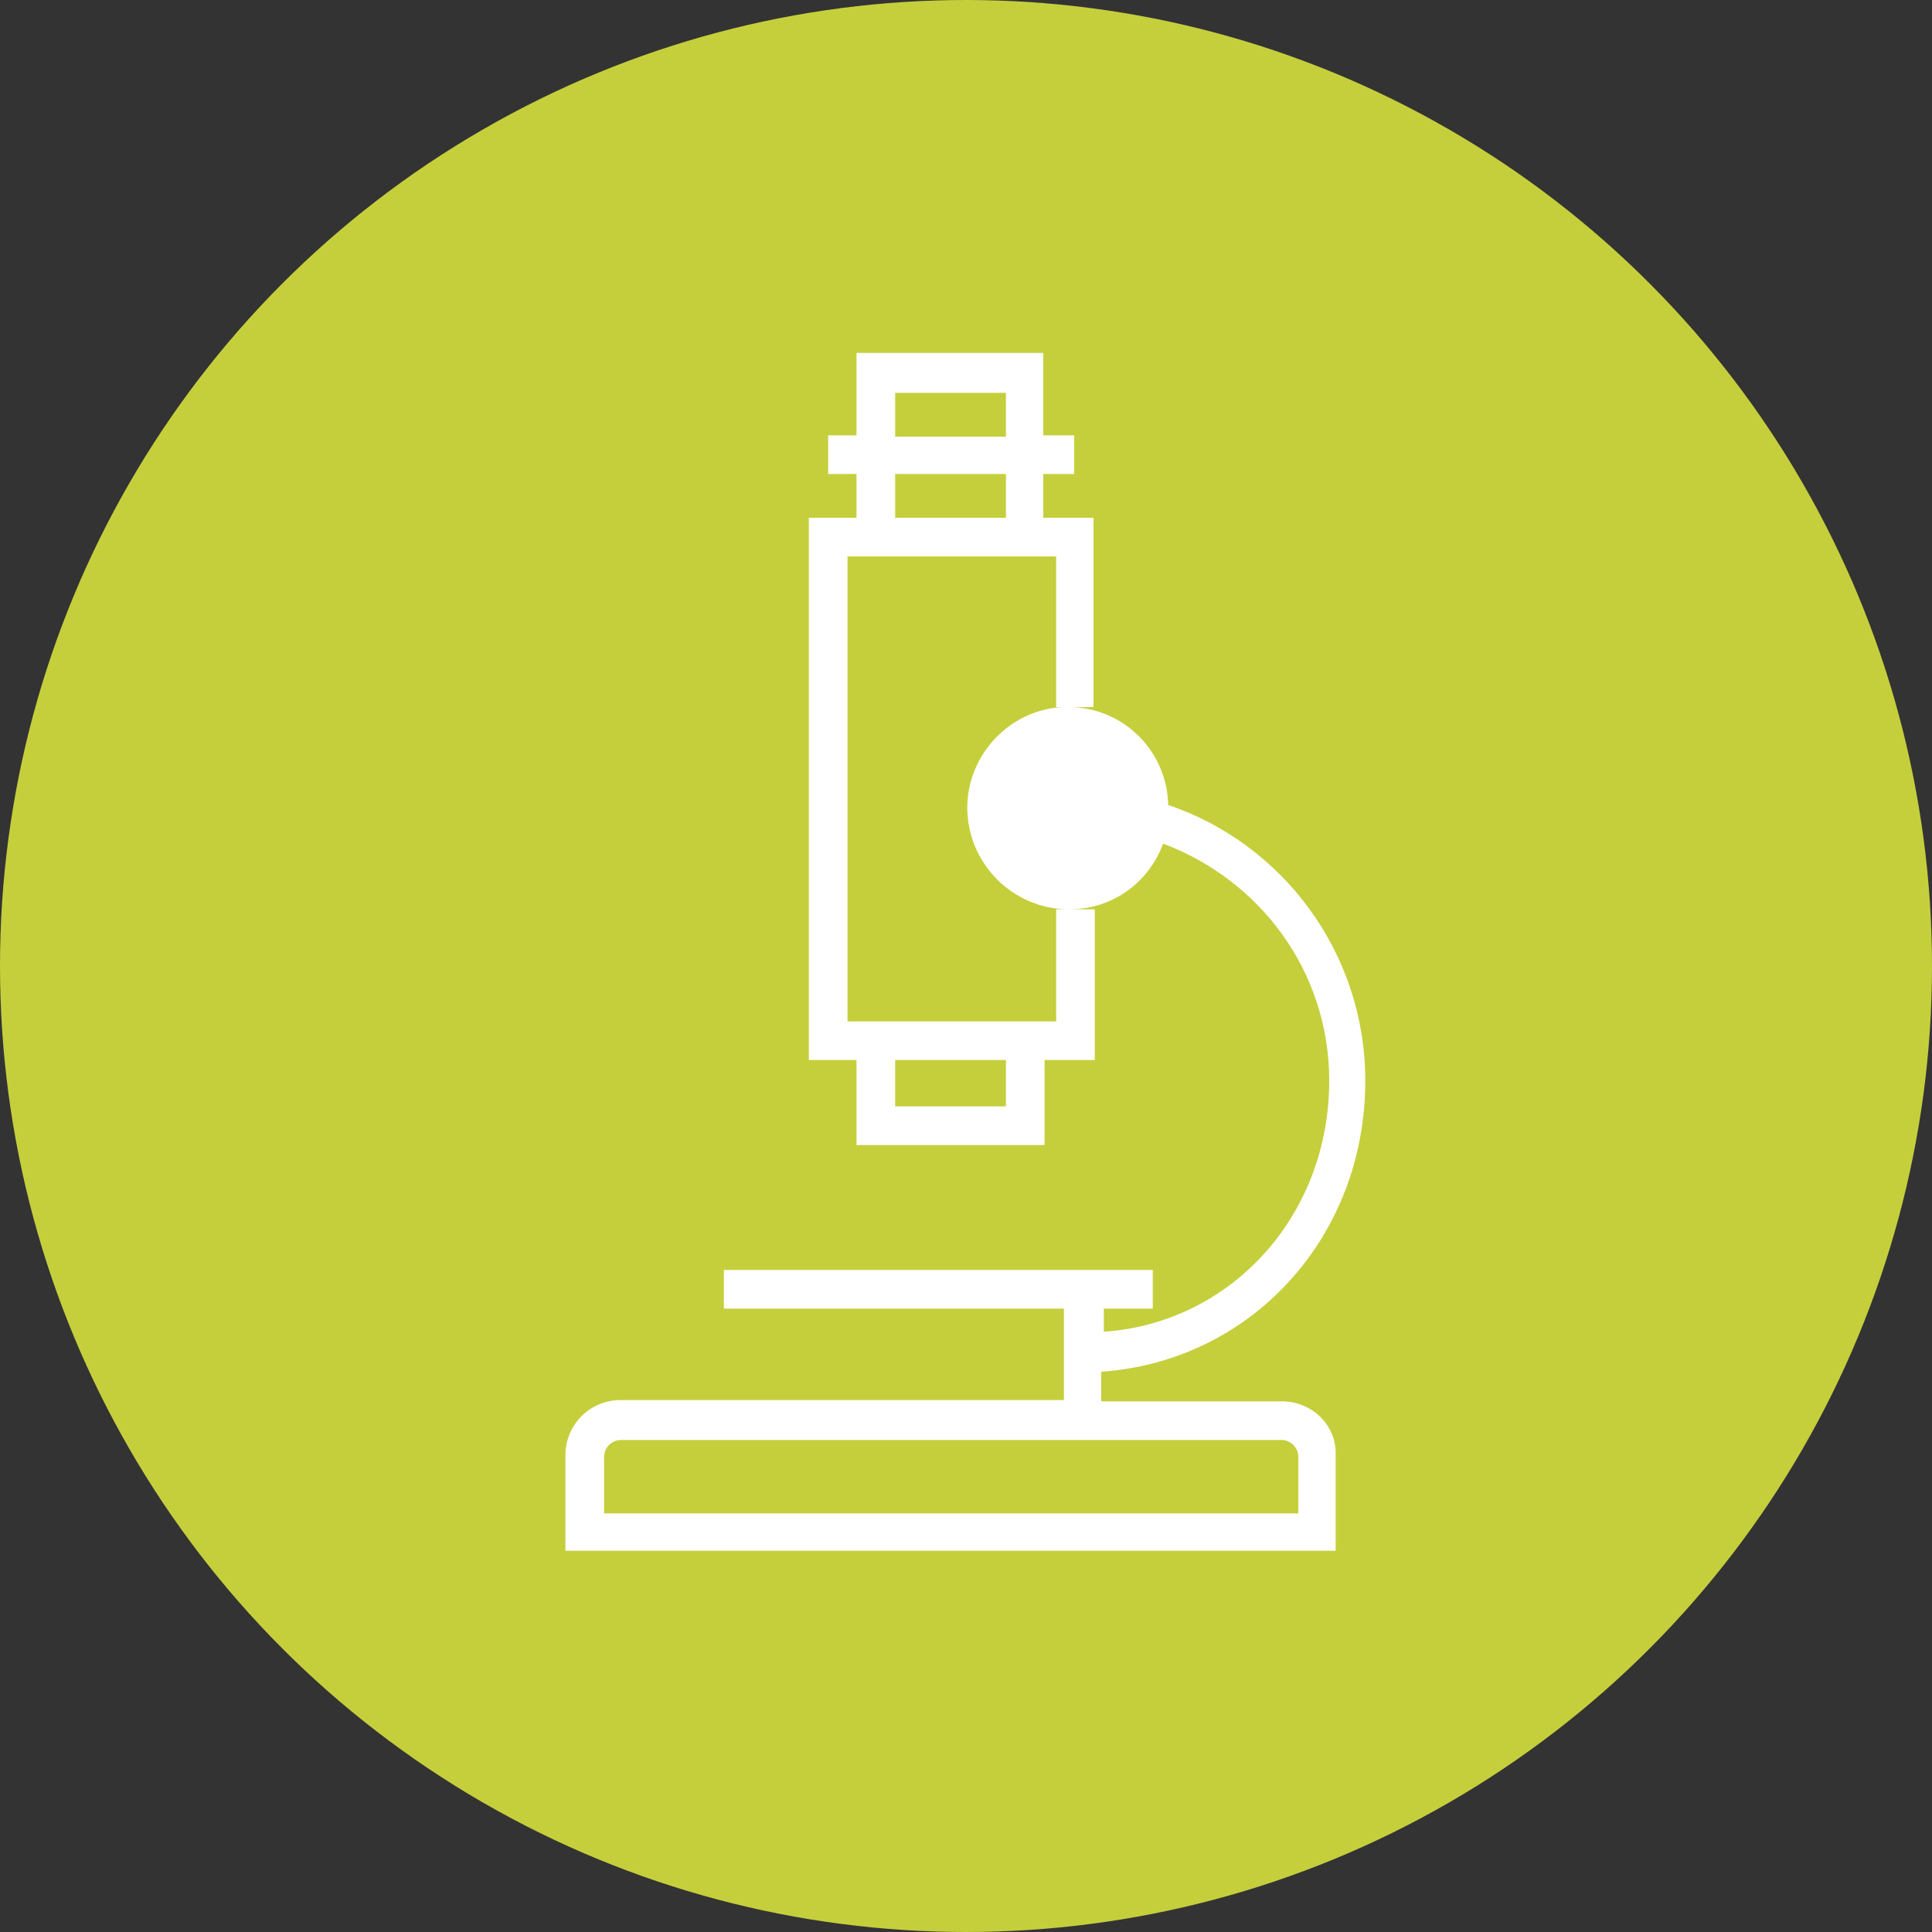
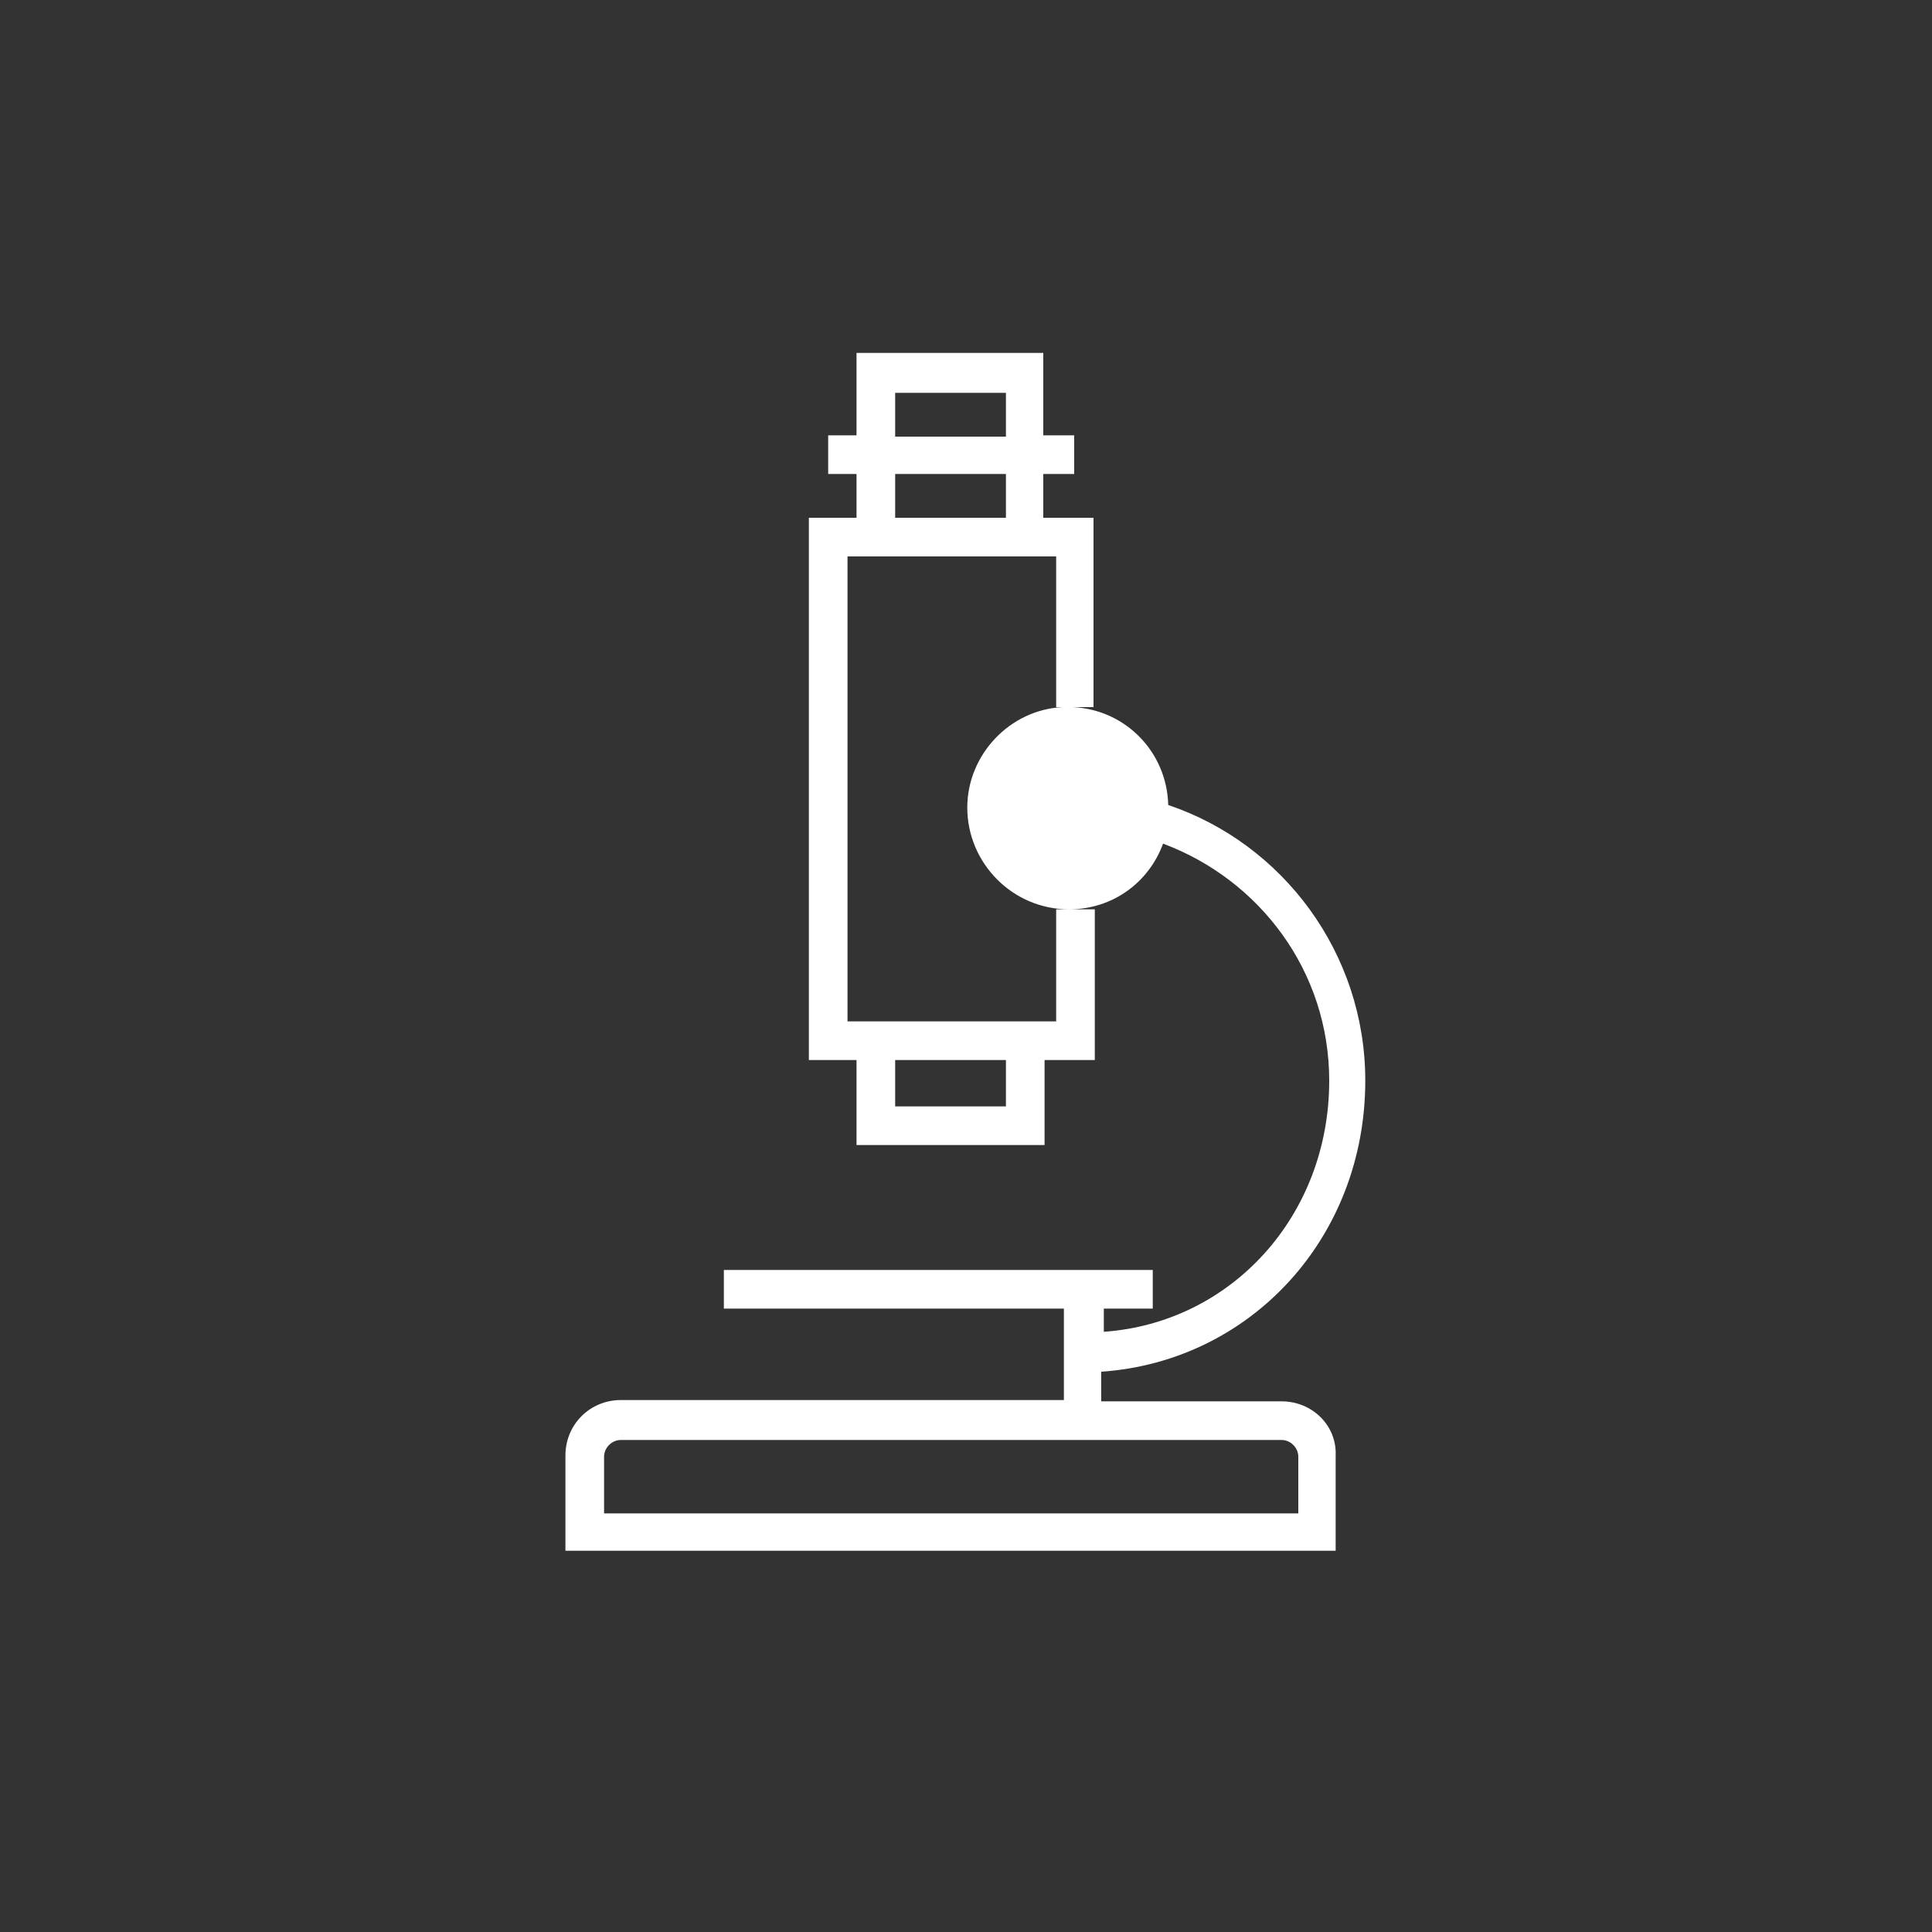
<svg xmlns="http://www.w3.org/2000/svg" version="1.1" id="Capa_1" x="0px" y="0px" viewBox="0 0 150 150" style="enable-background:new 0 0 150 150;" xml:space="preserve">
  <rect x="0" y="0" width="150" height="150" fill="#333333" stroke="none" />
  <style type="text/css">
	.st0{fill:#C5CF3C;}
	.st1{fill:#FFFFFF;}
</style>
  <g>
    <g>
-       <circle class="st0" cx="75" cy="75" r="75" />
-     </g>
+       </g>
    <path class="st1" d="M99.5,108.8H85.5v-2.3c11.6-0.8,20.5-10.4,20.5-22.6c0-9.9-6.4-18.4-15.3-21.4c-0.1-4.1-3.3-7.4-7.4-7.6h1.6   V40.2h-3.9v-3.4h2.4v-3h-2.4v-6.4H66.5v6.4h-2.2v3h2.2v3.4h-3.7v42.1h3.7v6.6h14.6v-6.6h3.9V70.6h-3v8.7H65.8V43.2h16.2v11.7h0.5   c-4.1,0.2-7.4,3.7-7.4,7.8c0,4.3,3.5,7.9,7.9,7.9c3.4,0,6.2-2.1,7.3-5.1c7.5,2.8,12.9,9.9,12.9,18.4c0,10.5-7.6,18.8-17.5,19.5   v-1.8h3.8v-3H56.2v3h26.4v7.1H48.2c-2.4,0-4.3,1.9-4.3,4.3v7.4h59.8v-7.4C103.8,110.7,101.9,108.8,99.5,108.8z M69.5,82.3h8.6v3.6   h-8.6V82.3z M78.1,40.2h-8.6v-3.4h8.6V40.2z M78.1,33.9h-8.6v-3.4h8.6V33.9z M100.8,117.5H46.9v-4.4c0-0.7,0.6-1.3,1.3-1.3h51.3   c0.7,0,1.3,0.6,1.3,1.3V117.5z" />
  </g>
</svg>